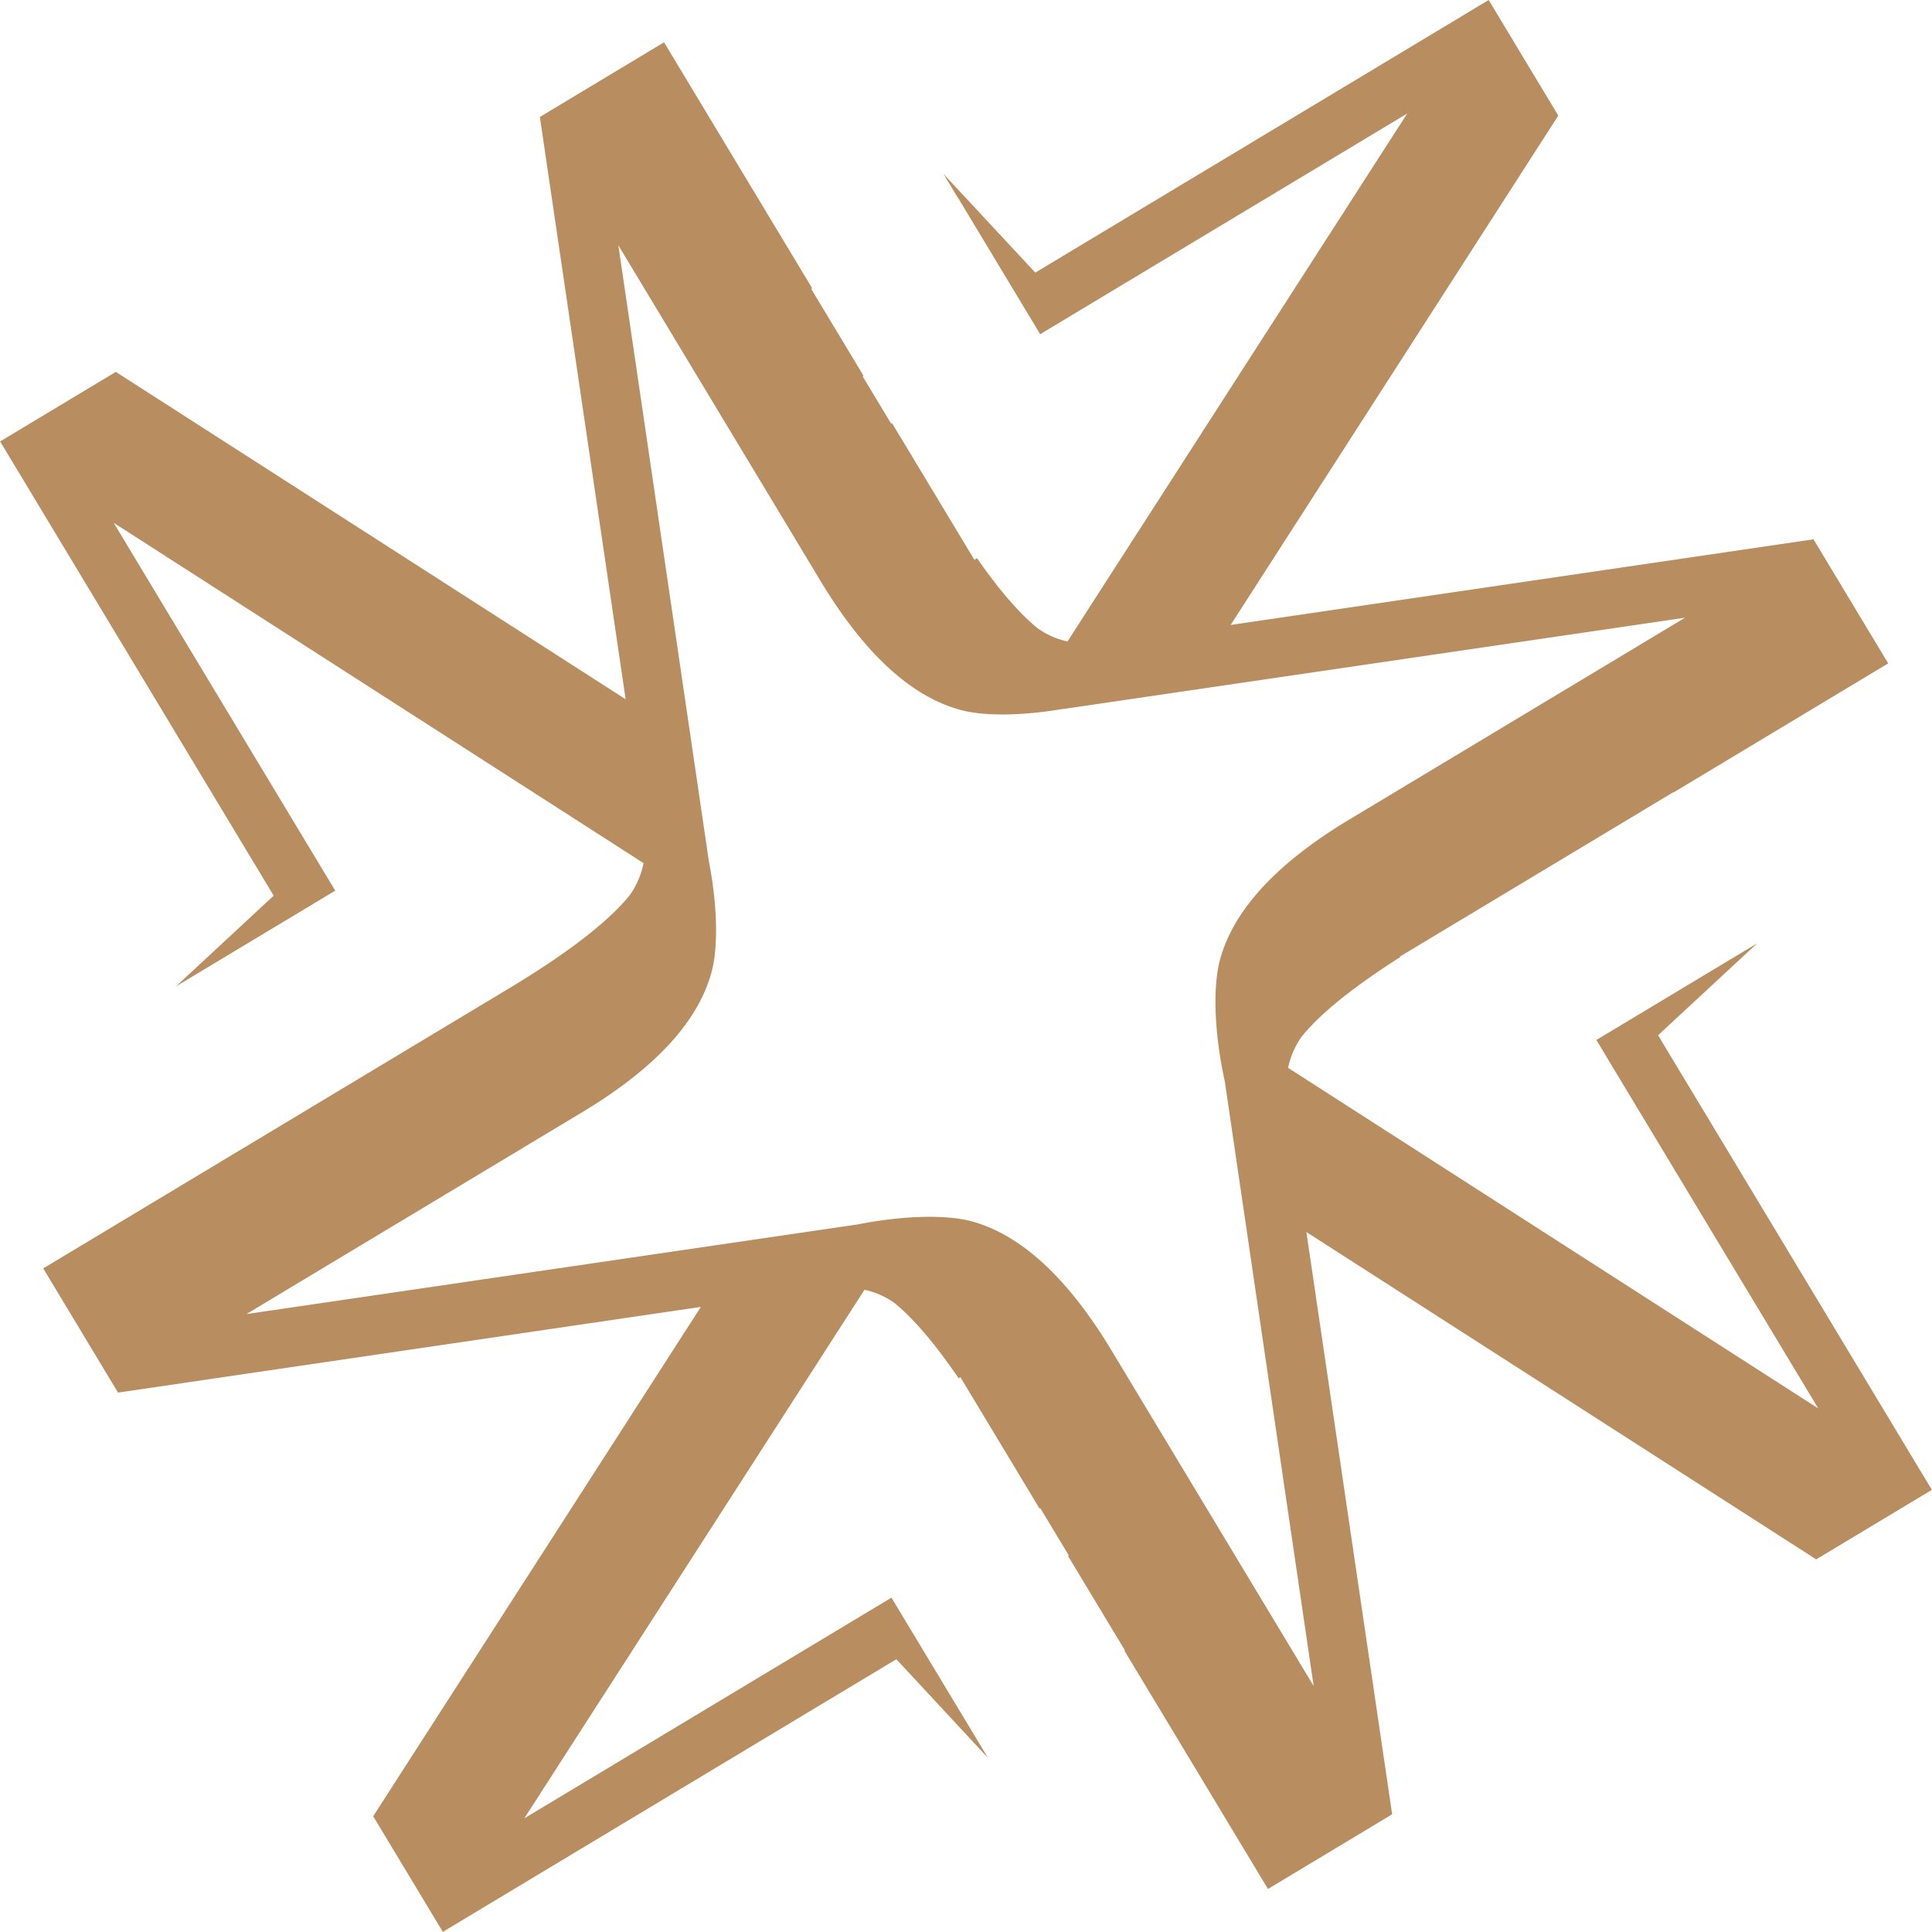
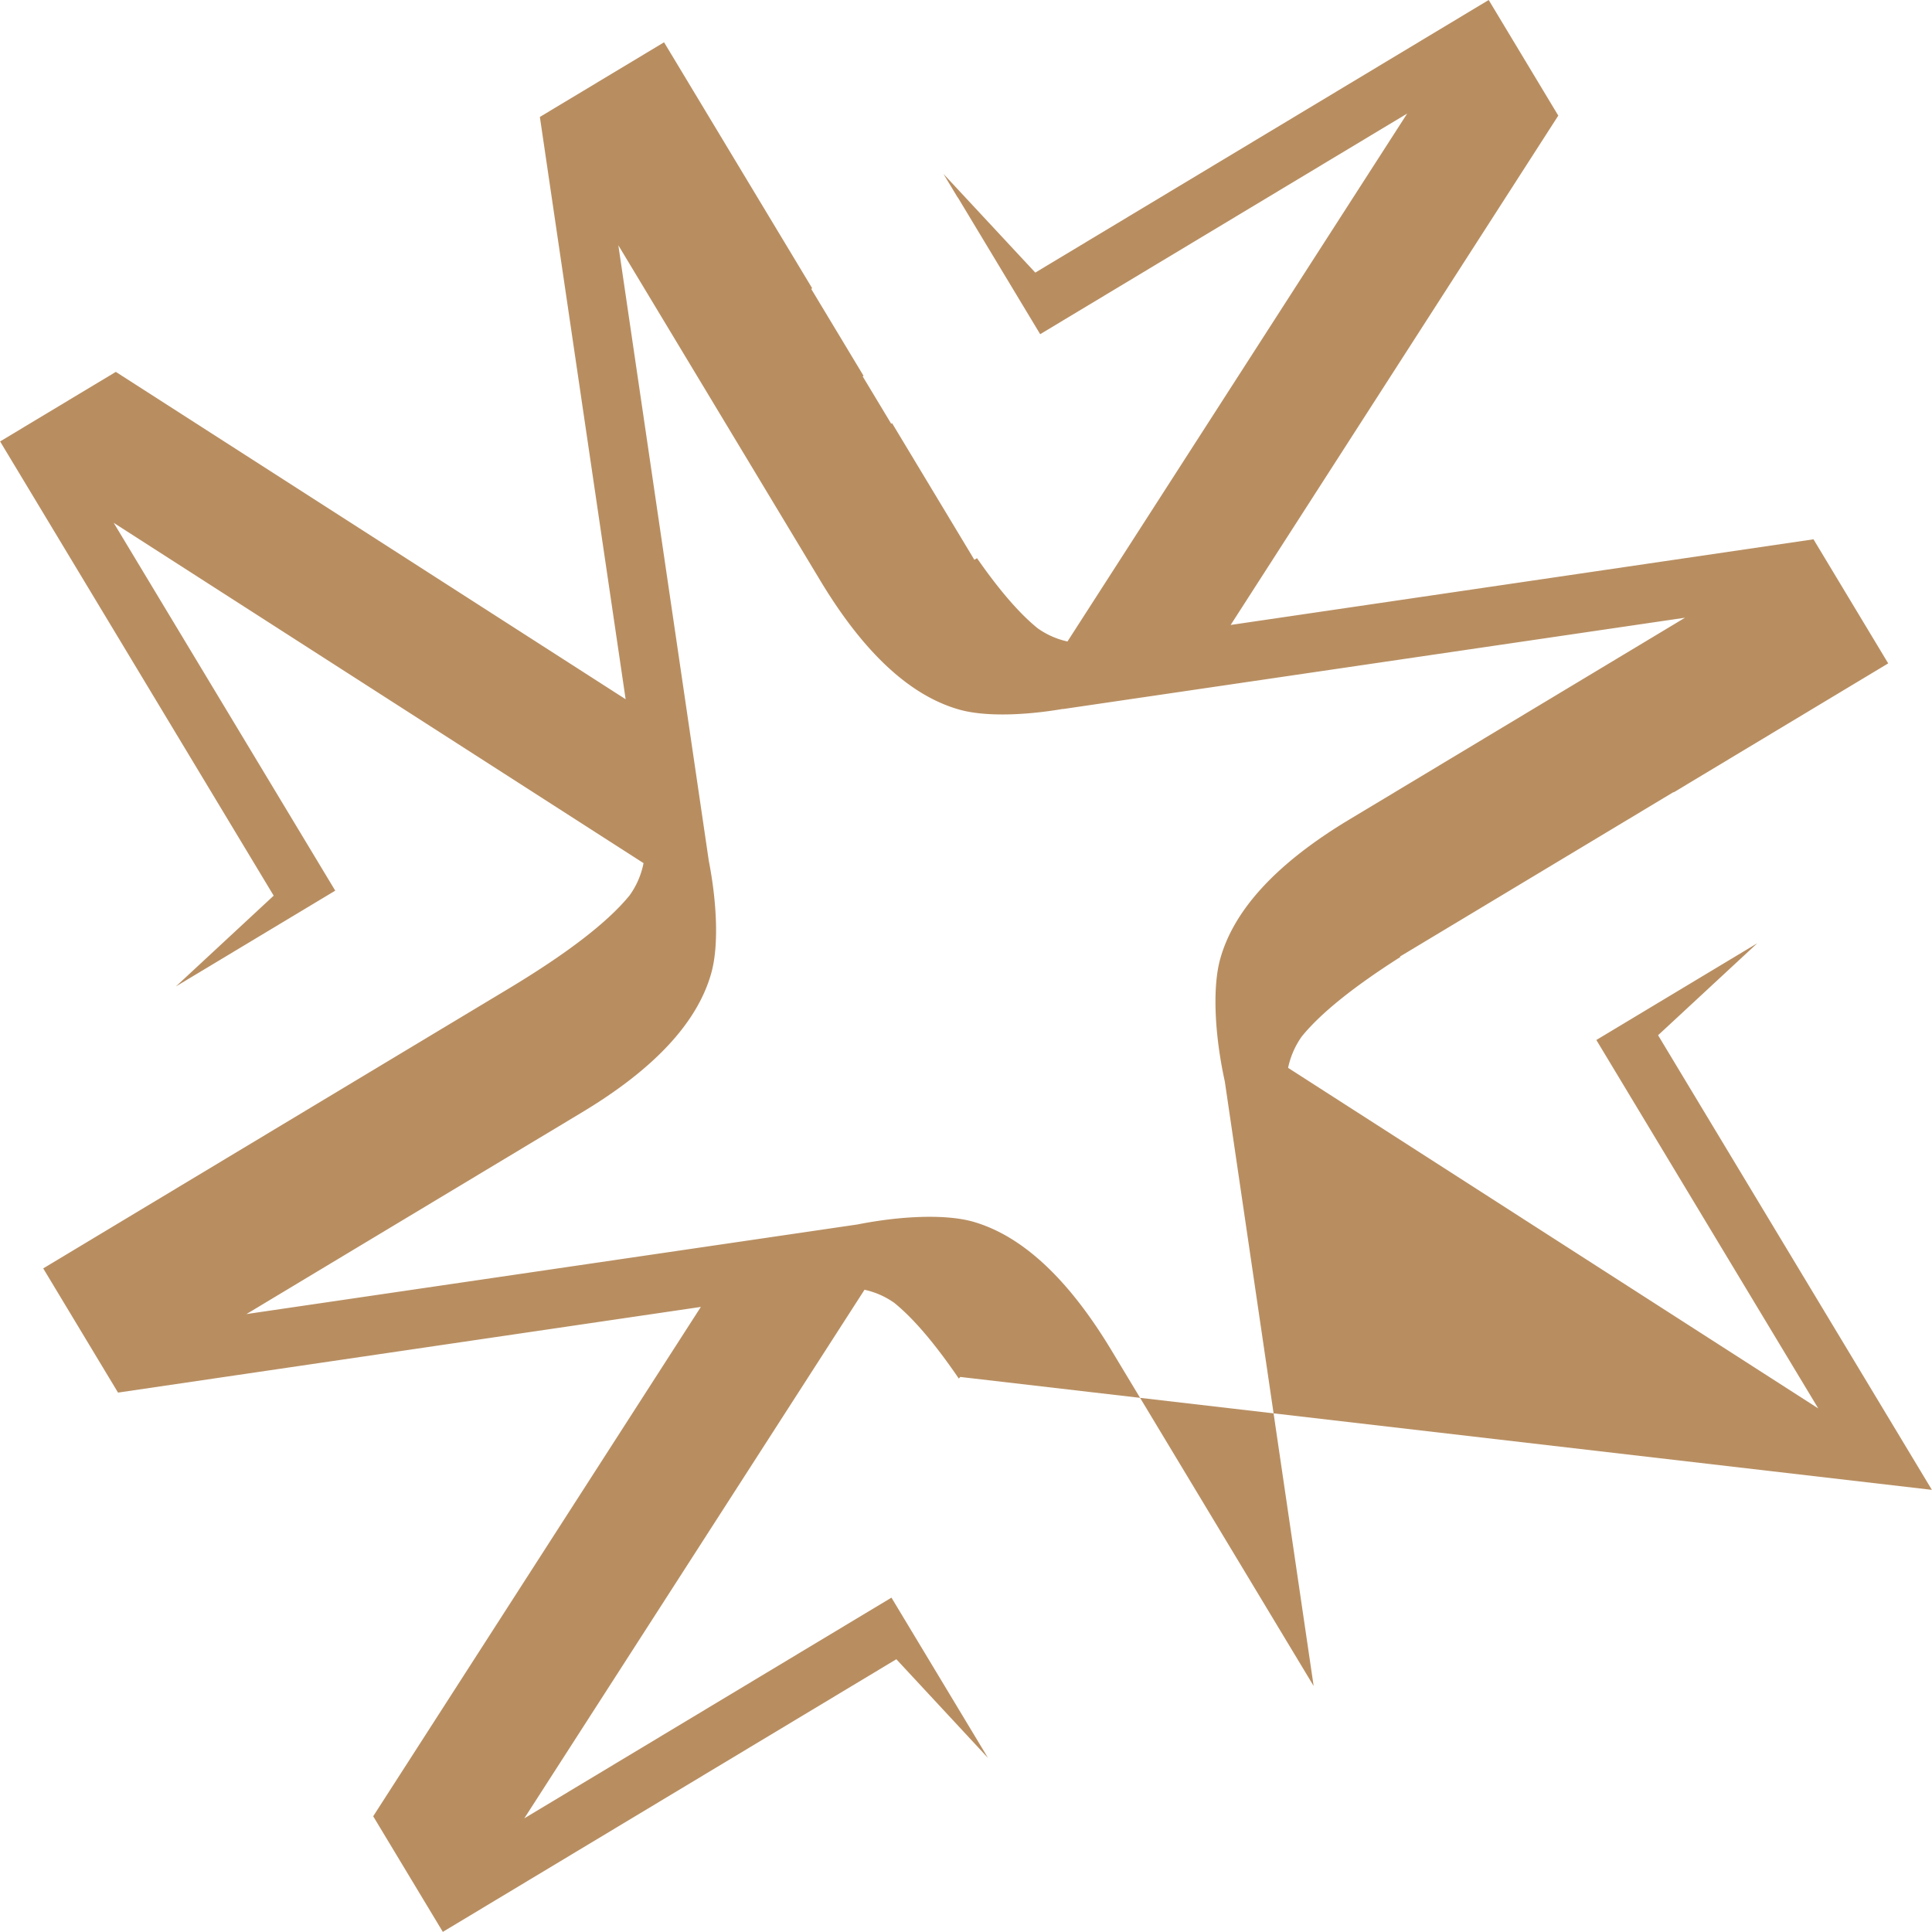
<svg xmlns="http://www.w3.org/2000/svg" width="327.346" height="327.313" viewBox="0 0 327.346 327.313">
  <defs>
    <style>
      .cls-1 {
        fill: #b88e61;
        fill-rule: evenodd;
      }
    </style>
  </defs>
-   <path class="cls-1" d="M1147.17,662.742l-46.39-77.026,16.8-15.58-27.26,16.385,37.6,62.427-89.83-57.707a14.269,14.269,0,0,1,2.3-5.29q4.77-5.888,16.74-13.5a0.313,0.313,0,0,1-.1-0.06l46.35-27.863,0.03,0.043,36.36-21.86-12.66-21.023L1028.36,516.2l55.51-86.3-11.79-19.588L995.258,456.5,979.7,439.781l2.4,3.981,0.022-.012,13.964,23.185,62.184-37.384L1000.71,519a13.791,13.791,0,0,1-5.054-2.239q-4.617-3.741-10.274-11.874l-0.45.27-13.938-23.141-0.151.09-4.835-8.028,0.151-.09-8.872-14.729,0.172-.1-25.1-41.681-21.043,12.649,14.532,98.659-86.38-55.465-19.606,11.786,46.353,76.962L849.645,577.45l27-16.23L839.111,498.9l89.77,57.655a13.974,13.974,0,0,1-2.334,5.427q-5.524,6.822-20.631,15.9l-78.748,47.34,12.674,21.043,98.75-14.517-55.517,86.3,11.8,19.589,76.841-46.194,15.534,16.729-16.363-27.166L908.68,718.4l57.64-89.558a13.716,13.716,0,0,1,5.042,2.218q4.871,3.939,10.932,12.818a1.615,1.615,0,0,0,.249-0.265l13.435,22.307,0.128-.077,4.834,8.028-0.13.077,9.63,15.992-0.08.051,24.32,40.376,21.04-12.65-14.53-98.658,86.38,55.465Zm-104.75,33.234-34.25-56.861q-11.025-18.3-23.538-21.831c-4.449-1.233-11.826-1.026-19.492.491L861.6,632.96l56.891-34.2q18.321-11.016,21.852-23.518c1.251-4.368,1.058-11.571-.406-19.089L924.614,451.874l34.233,56.837q11.025,18.306,23.539,21.833c4.085,1.16,10.6,1.066,17.558-.117l0.014,0.022,105.382-15.474-56.89,34.2q-18.315,11.013-21.84,23.539c-1.33,4.676-1.03,12.633.74,20.755l0.01,0.022Z" transform="translate(-819.844 -410.312)" />
+   <path class="cls-1" d="M1147.17,662.742l-46.39-77.026,16.8-15.58-27.26,16.385,37.6,62.427-89.83-57.707a14.269,14.269,0,0,1,2.3-5.29q4.77-5.888,16.74-13.5a0.313,0.313,0,0,1-.1-0.06l46.35-27.863,0.03,0.043,36.36-21.86-12.66-21.023L1028.36,516.2l55.51-86.3-11.79-19.588L995.258,456.5,979.7,439.781l2.4,3.981,0.022-.012,13.964,23.185,62.184-37.384L1000.71,519a13.791,13.791,0,0,1-5.054-2.239q-4.617-3.741-10.274-11.874l-0.45.27-13.938-23.141-0.151.09-4.835-8.028,0.151-.09-8.872-14.729,0.172-.1-25.1-41.681-21.043,12.649,14.532,98.659-86.38-55.465-19.606,11.786,46.353,76.962L849.645,577.45l27-16.23L839.111,498.9l89.77,57.655a13.974,13.974,0,0,1-2.334,5.427q-5.524,6.822-20.631,15.9l-78.748,47.34,12.674,21.043,98.75-14.517-55.517,86.3,11.8,19.589,76.841-46.194,15.534,16.729-16.363-27.166L908.68,718.4l57.64-89.558a13.716,13.716,0,0,1,5.042,2.218q4.871,3.939,10.932,12.818a1.615,1.615,0,0,0,.249-0.265Zm-104.75,33.234-34.25-56.861q-11.025-18.3-23.538-21.831c-4.449-1.233-11.826-1.026-19.492.491L861.6,632.96l56.891-34.2q18.321-11.016,21.852-23.518c1.251-4.368,1.058-11.571-.406-19.089L924.614,451.874l34.233,56.837q11.025,18.306,23.539,21.833c4.085,1.16,10.6,1.066,17.558-.117l0.014,0.022,105.382-15.474-56.89,34.2q-18.315,11.013-21.84,23.539c-1.33,4.676-1.03,12.633.74,20.755l0.01,0.022Z" transform="translate(-819.844 -410.312)" />
</svg>